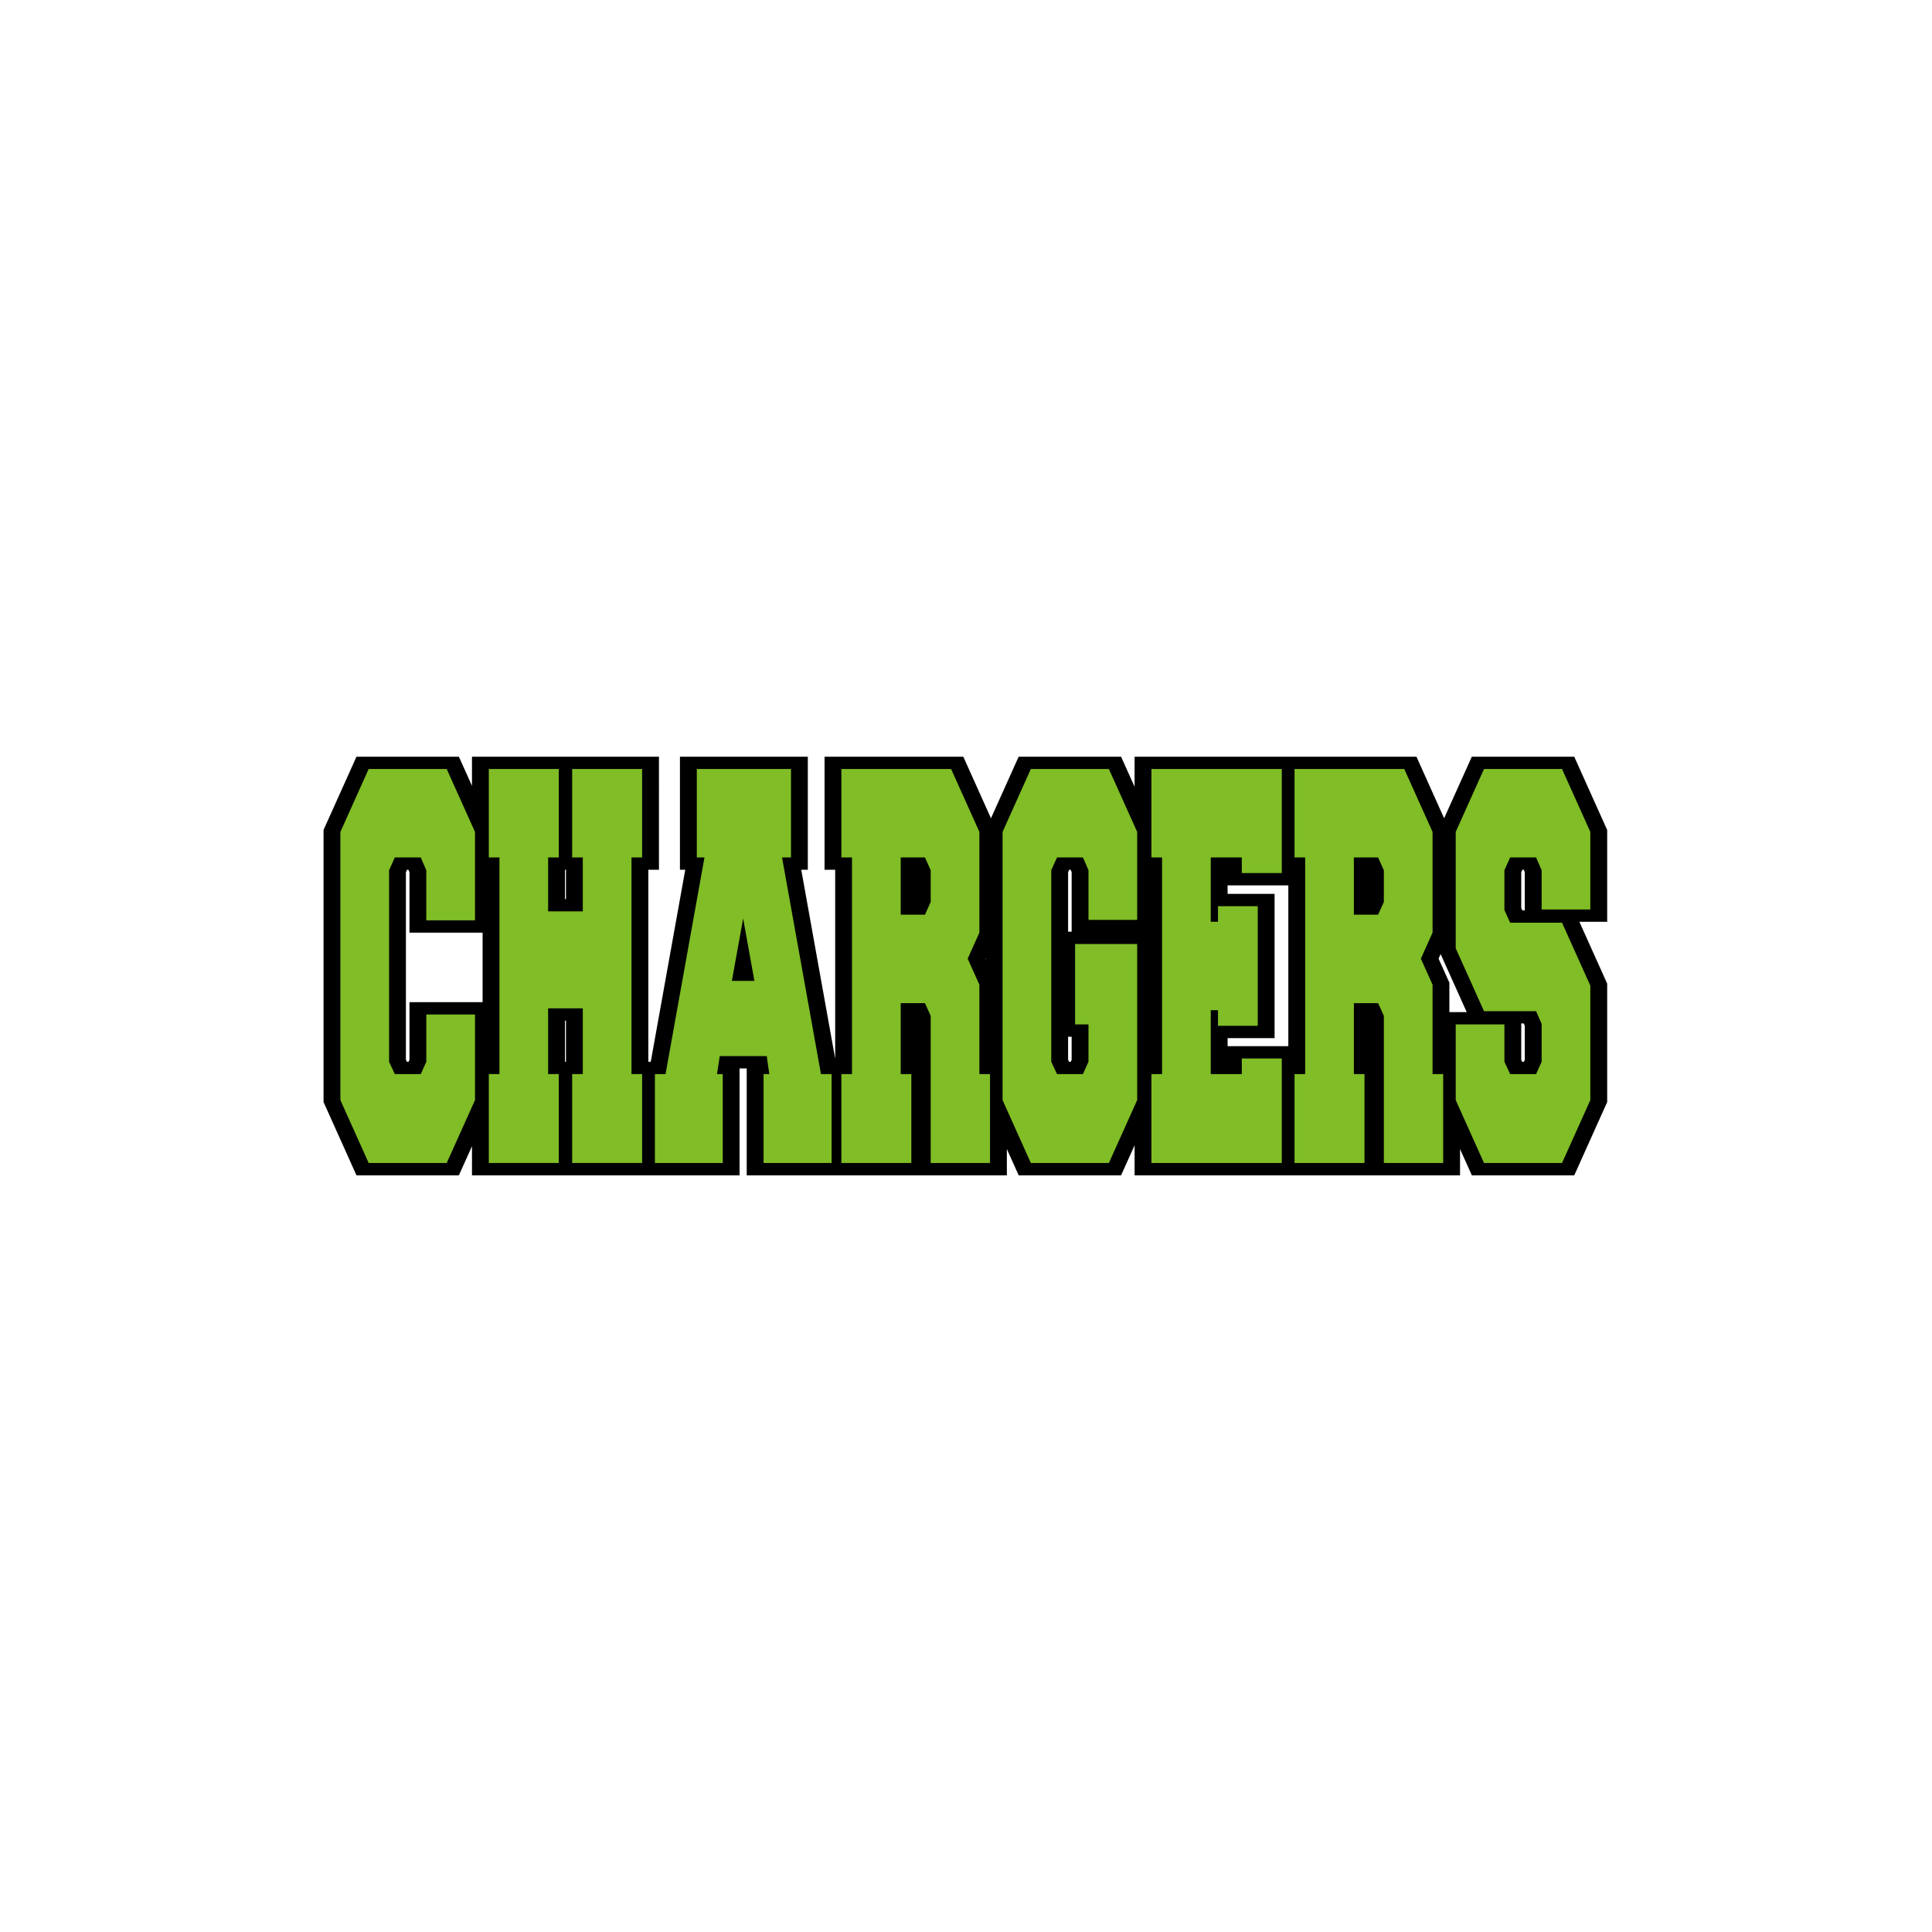
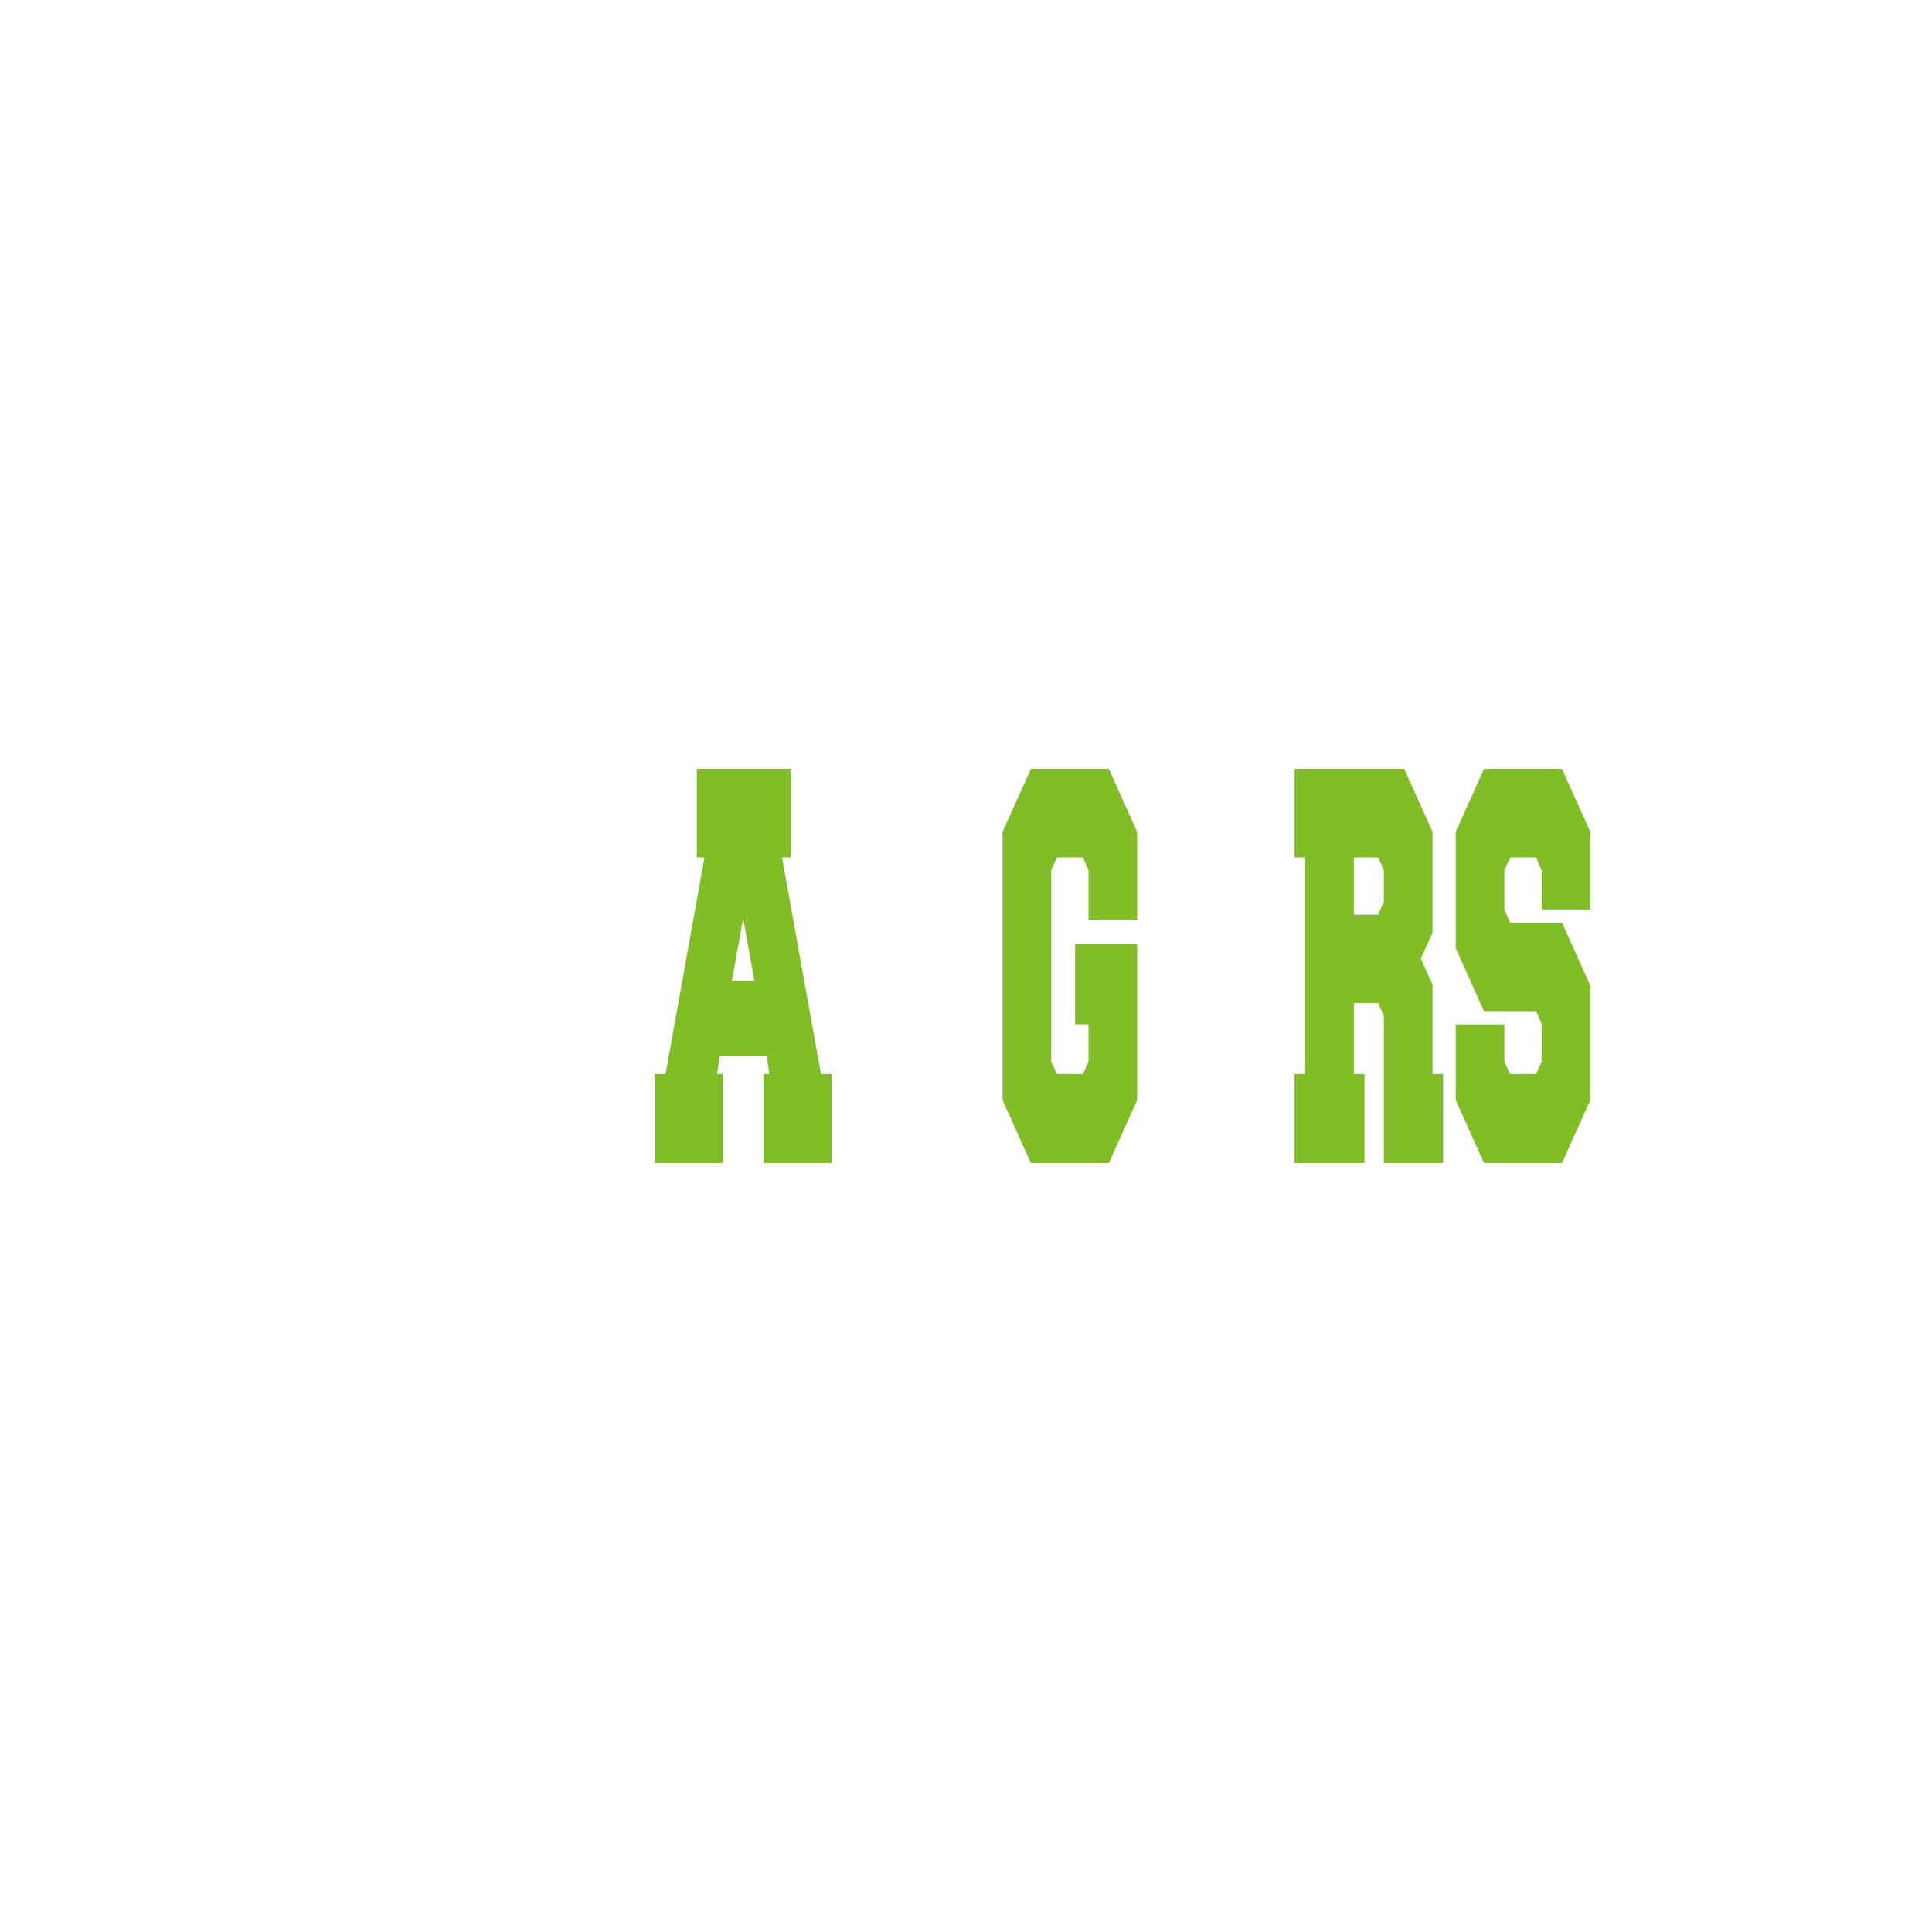
<svg xmlns="http://www.w3.org/2000/svg" version="1.1" id="Layer_1" x="0px" y="0px" viewBox="0 0 1728 1728" style="enable-background:new 0 0 1728 1728;" xml:space="preserve">
  <style type="text/css">
	.st0{fill:#80BD26;}
</style>
-   <path d="M1437.46,742.31l-29.45-65.51h-91.61l-24.76,55.07l-24.76-55.07h-105.39h-18.71h-128v26.86l-12.08-26.86H911.1l-24.76,55.07  l-24.76-55.07h-124.1v101.12h9.51v168.95l-30.35-168.95h5.88V676.8H608.15v101.12h4.74l-30.85,171.74h-2.16V777.92h9.51V676.8  H422.14v26.02l-11.7-26.02h-91.61l-29.45,65.51v243.38l29.45,65.51h91.61l11.7-26.02v26.02h148.54h18.71h72.08v-95.61h6.4v95.61  h69.61h21.37h141.7v-23.48l10.56,23.48h91.61l12.08-26.86v26.86h128h18.71h144.36v-23.48l10.56,23.48h91.61l29.45-65.51v-105.9  l-24.88-55.34h24.88V742.31z M366.22,896.36v51.55l-0.79,1.76h-1.53l-0.85-1.82V780.1l0.98-2.18h1.27l0.92,2.12v54.15h65.43v62.17  H366.22z M506.21,949.66h-0.89v-36.79h0.89V949.66z M506.21,804.13h-0.89v-26.22h0.89V804.13z M881.65,856.81v1.26l-0.28-0.63  L881.65,856.81z M958.49,947.9l-0.79,1.76h-1.53l-0.85-1.82v-20.59h3.17V947.9z M958.49,833.32h-3.17V780.1l0.98-2.18h1.27  l0.92,2.12V833.32z M1097.97,935.7v-7.18H1140V799.48h-42.03v-7.6h54.33V935.7H1097.97z M1296.34,905.24v-26.29l-9.67-21.51  l1.84-4.09l23.33,51.88H1296.34z M1363.79,947.9l-0.79,1.75h-1.53l-0.85-1.82v-32.43h2.25l0.92,2.12V947.9z M1363.79,814.29h-2.19  l-0.98-2.18V780.1l0.98-2.18h1.27l0.92,2.12V814.29z" />
-   <path class="st0" d="M381.28,823.18v-44.84l-4.95-11.42h-23.2L348,778.34v171.33l5.14,11h23.2l4.95-11v-42.3h43.55v76.57  l-25.3,56.26h-69.8l-25.3-56.26V744.07l25.3-56.26h69.8l25.3,56.26v79.11H381.28z" />
-   <path class="st0" d="M521.26,901.86h-31v58.8h9.51v79.53H437.2v-79.53h9.51V766.91h-9.51v-79.11h62.57v79.11h-9.51v48.23h31v-48.23  h-9.51v-79.11h62.57v79.11h-9.51v193.75h9.51v79.53h-62.57v-79.53h9.51V901.86z" />
  <path class="st0" d="M707.46,766.91h-7.99l34.81,193.75h9.51v79.53h-60.86v-79.53h5.14l-2.28-16.08h-42.03l-2.47,16.08h5.14v79.53  h-60.67v-79.53h9.51l34.81-193.75h-6.85v-79.11h84.26V766.91z M674.75,877.33l-10.08-55.84l-10.08,55.84H674.75z" />
-   <path class="st0" d="M815.11,960.66v79.53h-62.57v-79.53h9.51V766.91h-9.51v-79.11h98.14l25.3,56.26v90.11l-10.46,23.27l10.46,23.27  v79.95h9.51v79.53h-53.06V908.63l-5.14-11.42H805.6v63.46H815.11z M827.29,818.1l5.14-11.42v-28.34l-5.14-11.42H805.6v51.19H827.29z  " />
  <path class="st0" d="M1017.1,983.93l-25.3,56.26H922l-25.3-56.26V744.07l25.3-56.26h69.8l25.3,56.26v78.68h-43.55v-44.42  l-4.95-11.42h-23.2l-5.14,11.42v171.33l5.14,11h23.2l4.95-11v-33.42h-11.98v-71.92h55.54V983.93z" />
-   <path class="st0" d="M1110.68,960.66V946.7h35.76v93.49h-116.59v-79.53h9.51V766.91h-9.51v-79.11h116.59v93.07h-35.76v-13.96h-27.77  v57.53h6.47v-13.96h35.57v107.03h-35.57v-13.96h-6.47v57.11H1110.68z" />
  <path class="st0" d="M1220.42,960.66v79.53h-62.57v-79.53h9.51V766.91h-9.51v-79.11h98.14l25.3,56.26v90.11l-10.46,23.27  l10.46,23.27v79.95h9.51v79.53h-53.06V908.63l-5.14-11.42h-21.68v63.46H1220.42z M1232.59,818.1l5.14-11.42v-28.34l-5.14-11.42  h-21.68v51.19H1232.59z" />
  <path class="st0" d="M1327.3,904.4l-25.3-56.26V744.07l25.3-56.26h69.8l25.3,56.26v69.38h-43.55v-35.11l-4.95-11.42h-23.2  l-5.14,11.42v35.54l5.14,11.42h46.41l25.3,56.26v102.37l-25.3,56.26h-69.8l-25.3-56.26v-67.69h43.55v33.42l5.14,11h23.2l4.95-11  v-33.84l-4.95-11.42H1327.3z" />
</svg>